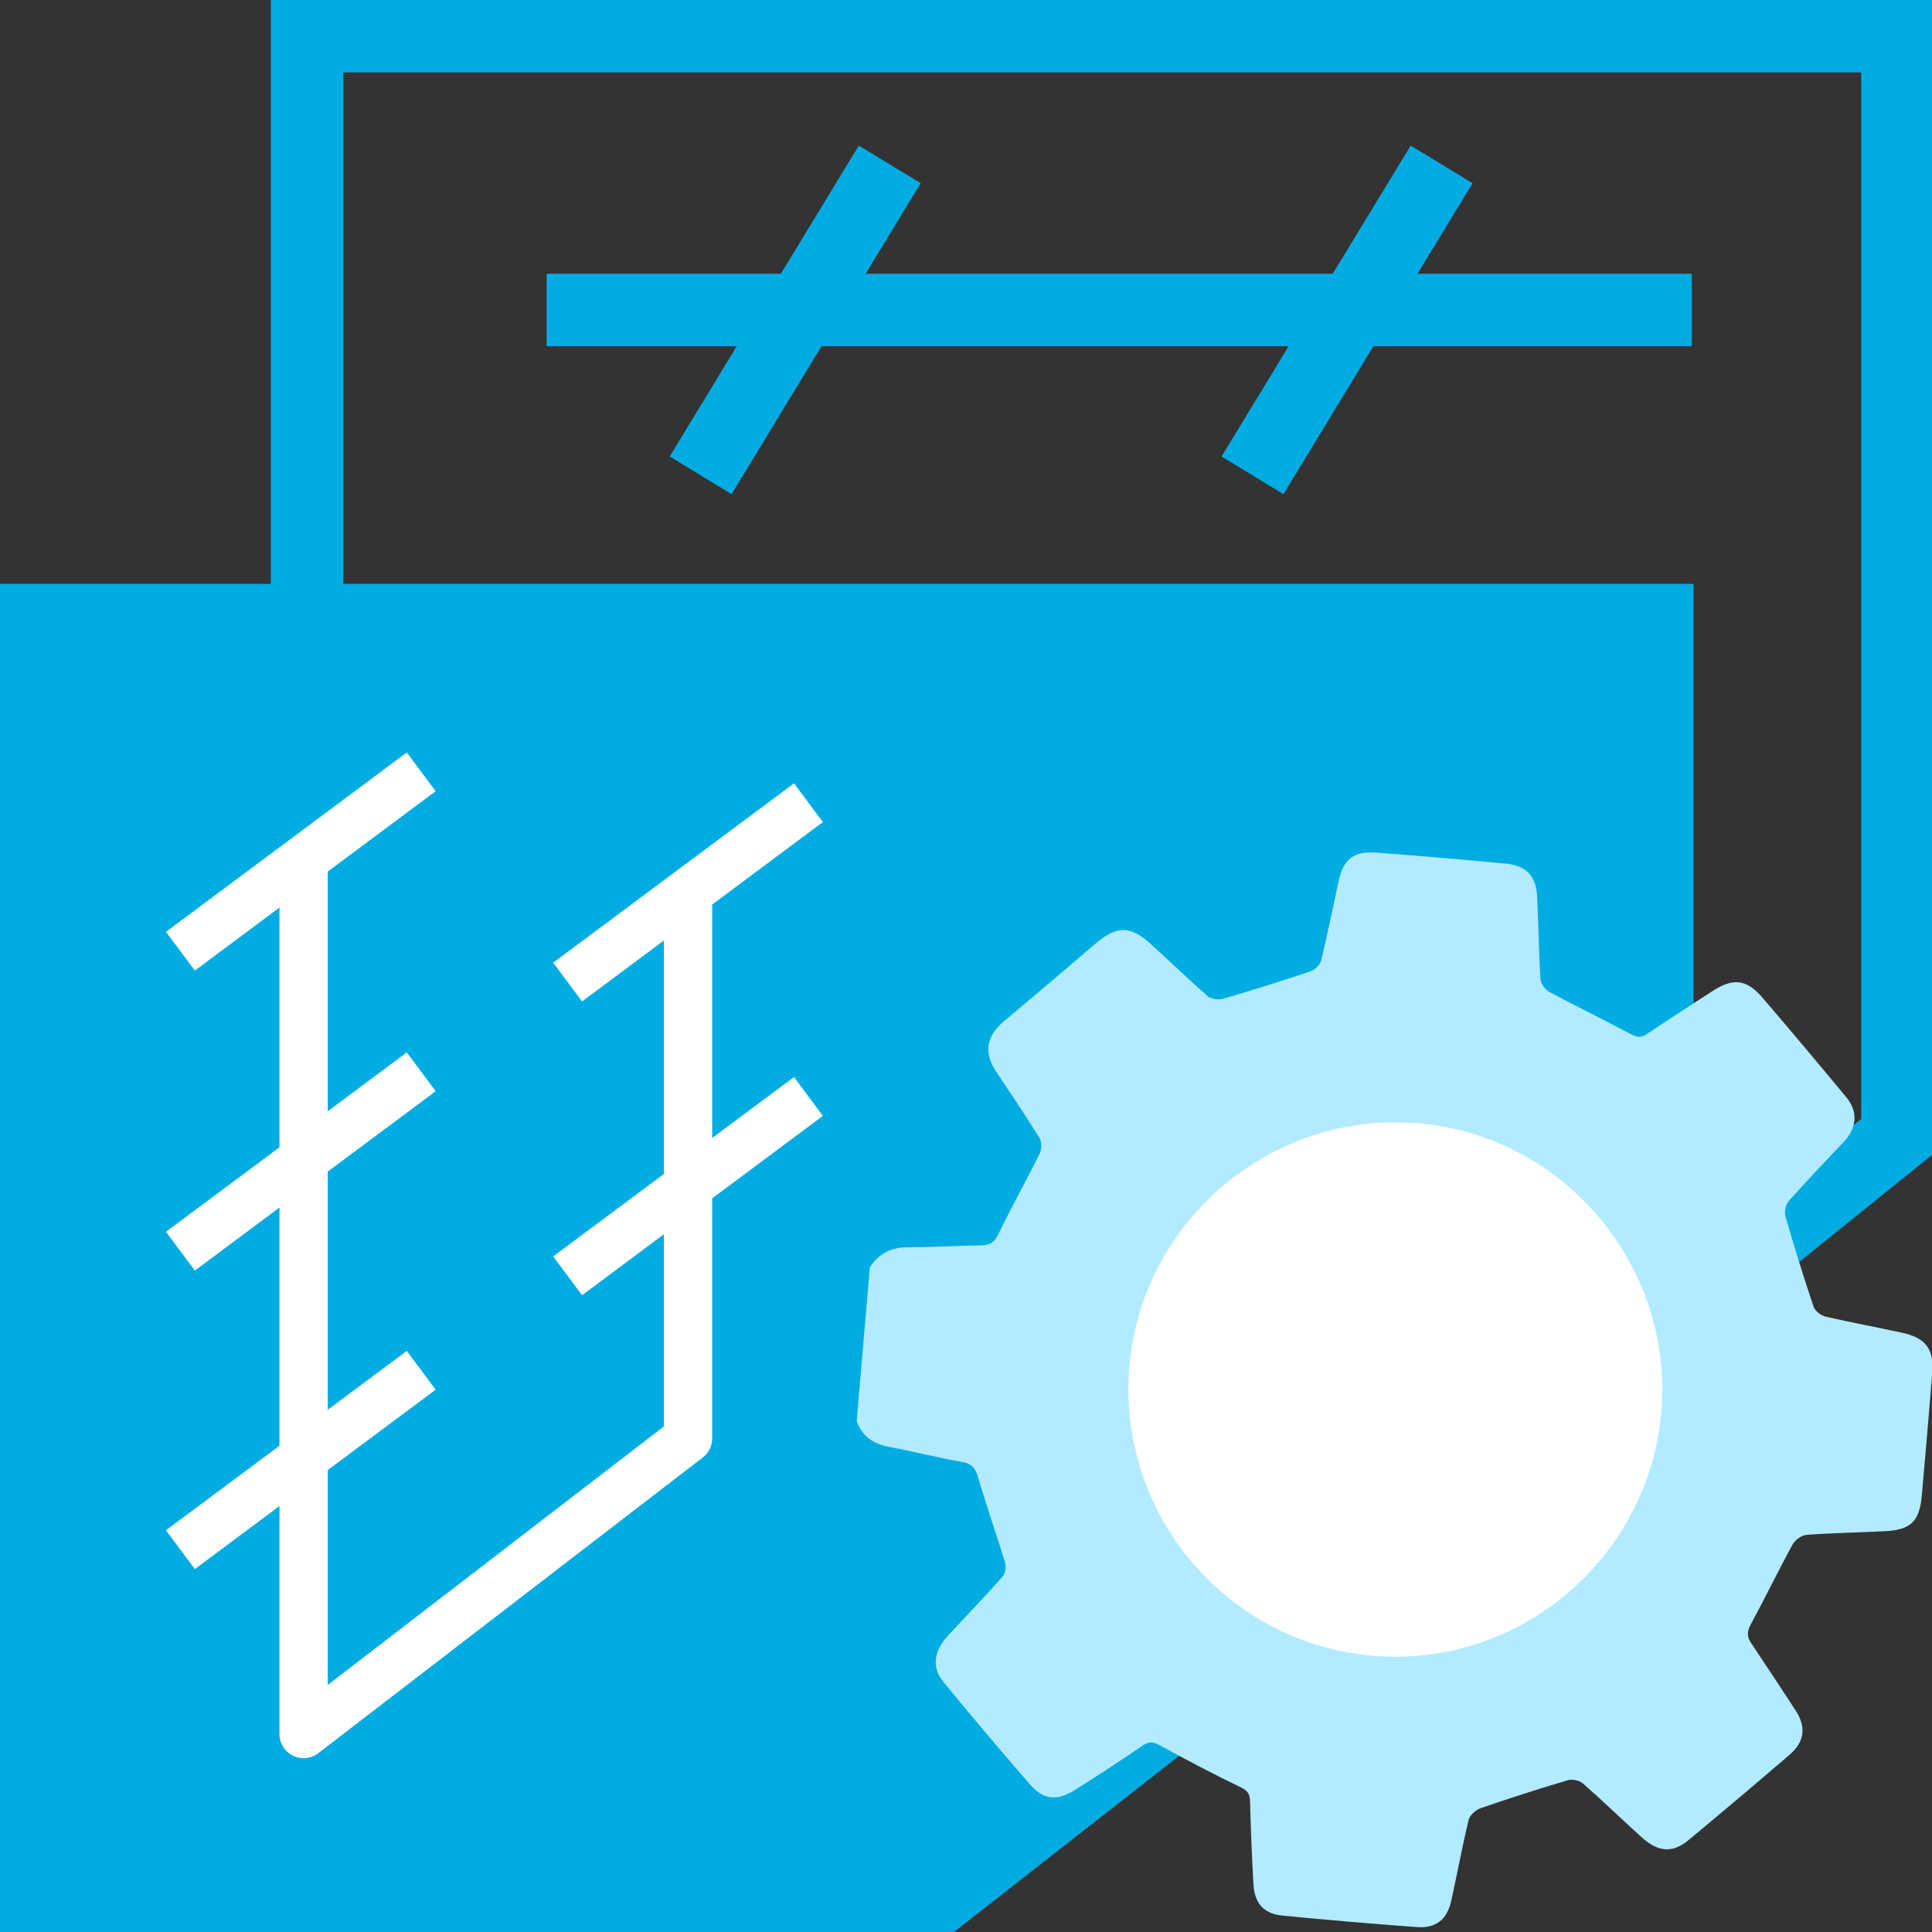
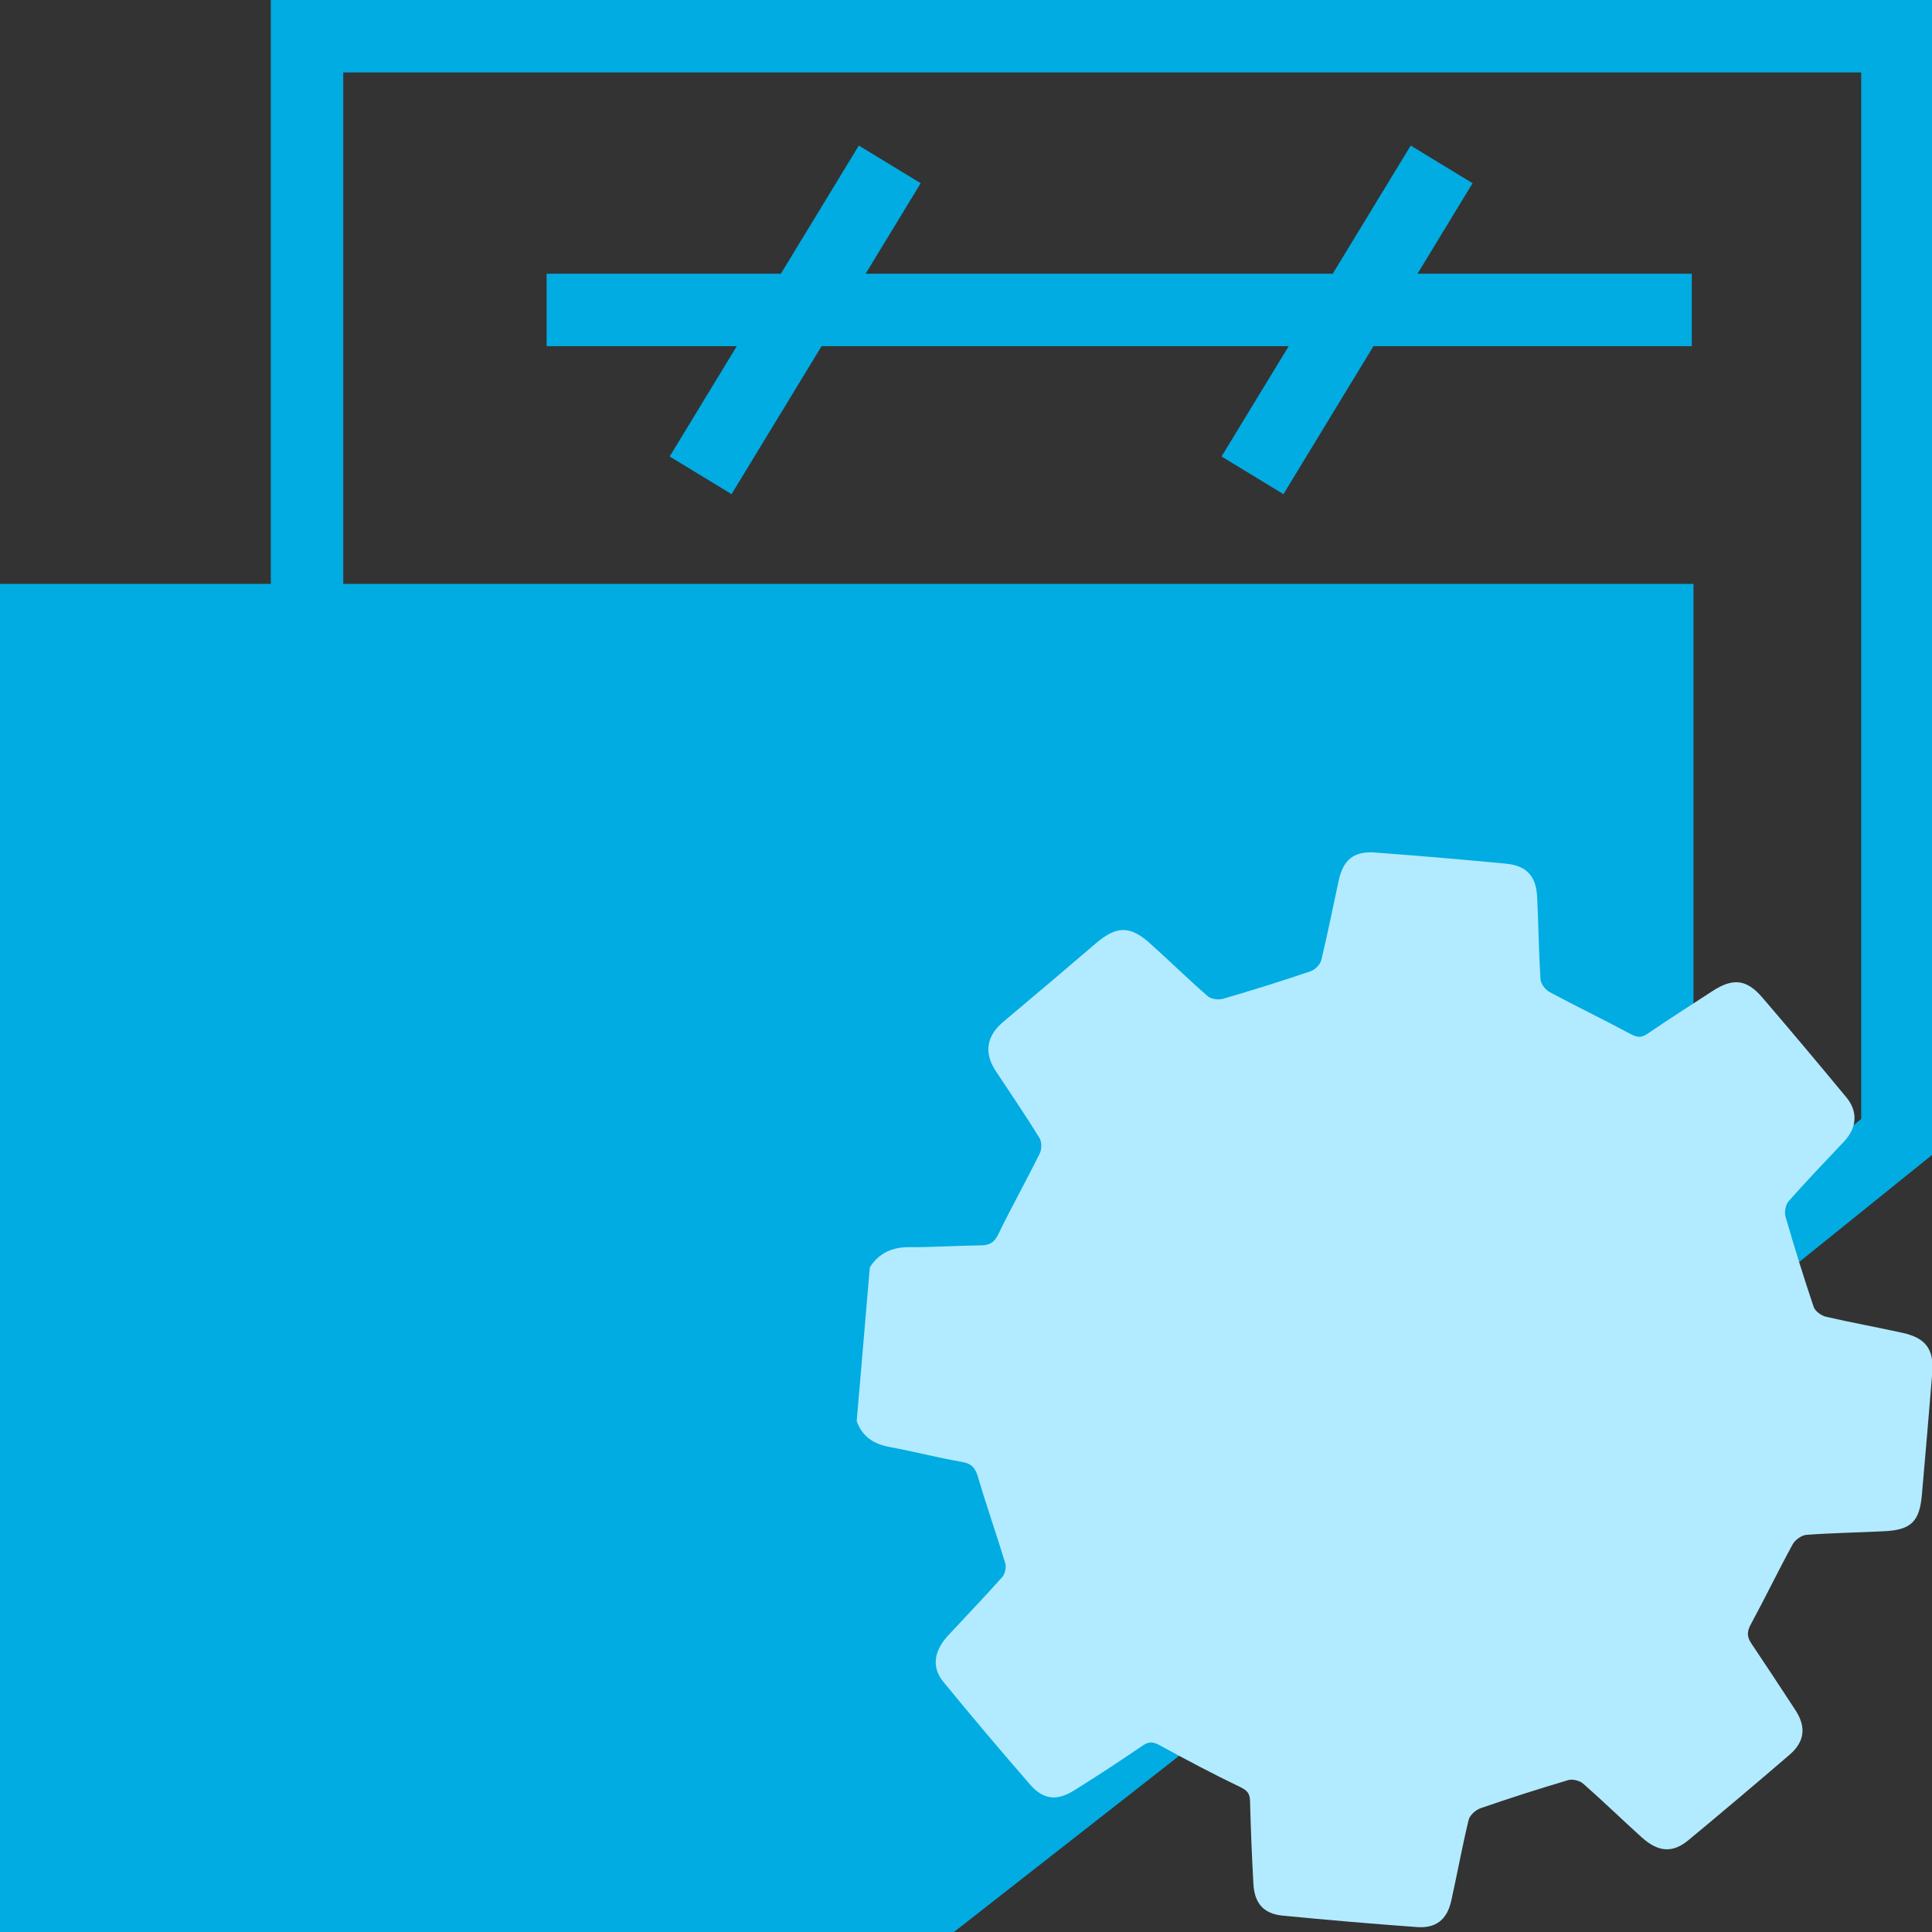
<svg xmlns="http://www.w3.org/2000/svg" version="1.1" id="Слой_1" x="0px" y="0px" viewBox="0 0 40 40" style="enable-background:new 0 0 40 40;" xml:space="preserve">
  <rect x="0" y="0" width="40" height="40" fill="#333333" stroke="none" />
  <style type="text/css"> .st0{fill:#00ACE2;} .st1{fill:#B2EBFF;} .st2{fill:#FFFFFF;} </style>
  <polygon class="st0" points="35.027,5.667 29.348,5.667 30.488,3.793 29.207,3.014 27.593,5.667 17.922,5.667 19.062,3.793 17.781,3.014 16.167,5.667 11.317,5.667 11.317,7.167 15.254,7.167 13.865,9.451 15.146,10.231 17.01,7.167 26.681,7.167 25.291,9.451 26.572,10.231 28.436,7.167 35.027,7.167 " />
  <g>
    <path class="st0" d="M40.034,0H5.607v12.088H0V40h19.751l15.31-11.977v-0.131l4.972-4.006V0z M38.534,23.167l-3.472,2.798v-13.877H7.107V1.5h31.427V23.167z" />
  </g>
  <g>
    <path class="st1" d="M18.009,26.238c0.192-0.297,0.462-0.419,0.817-0.417 c0.493,0.003,0.987-0.032,1.48-0.037c0.183-0.002,0.28-0.058,0.365-0.234 c0.272-0.562,0.578-1.107,0.855-1.667c0.044-0.088,0.045-0.243-0.005-0.323 c-0.289-0.468-0.598-0.923-0.902-1.381c-0.254-0.382-0.196-0.731,0.157-1.027 c0.64-0.536,1.275-1.076,1.909-1.618c0.428-0.366,0.708-0.376,1.123-0.004 c0.403,0.361,0.789,0.74,1.196,1.095c0.07,0.061,0.222,0.081,0.317,0.054 c0.609-0.177,1.214-0.367,1.815-0.57c0.091-0.031,0.198-0.14,0.22-0.232 c0.132-0.544,0.24-1.094,0.359-1.641c0.096-0.441,0.316-0.619,0.765-0.585 c0.9,0.068,1.799,0.144,2.697,0.23c0.429,0.041,0.627,0.258,0.648,0.688 c0.028,0.569,0.033,1.139,0.07,1.707c0.006,0.094,0.102,0.218,0.19,0.265 c0.55,0.295,1.114,0.566,1.664,0.862c0.135,0.073,0.225,0.091,0.356,0.002 c0.447-0.303,0.902-0.595,1.355-0.889c0.418-0.271,0.701-0.243,1.023,0.132 c0.588,0.684,1.167,1.375,1.742,2.069c0.249,0.3,0.22,0.637-0.05,0.922 c-0.384,0.406-0.772,0.81-1.142,1.229c-0.064,0.072-0.093,0.225-0.066,0.32 c0.181,0.627,0.374,1.251,0.583,1.87c0.03,0.088,0.155,0.18,0.252,0.203 c0.527,0.122,1.06,0.218,1.588,0.334c0.482,0.106,0.655,0.342,0.615,0.832 c-0.068,0.843-0.141,1.685-0.215,2.527c-0.048,0.546-0.225,0.72-0.767,0.748 c-0.54,0.028-1.082,0.035-1.621,0.075c-0.102,0.008-0.236,0.104-0.287,0.197 c-0.299,0.548-0.571,1.111-0.869,1.661c-0.08,0.148-0.078,0.255,0.012,0.388 c0.307,0.456,0.608,0.917,0.91,1.377c0.232,0.352,0.201,0.657-0.121,0.934 c-0.691,0.594-1.388,1.182-2.089,1.764c-0.328,0.272-0.624,0.251-0.967-0.057 c-0.408-0.368-0.802-0.752-1.215-1.114c-0.072-0.063-0.22-0.098-0.31-0.071 c-0.608,0.18-1.213,0.374-1.812,0.581c-0.101,0.035-0.223,0.144-0.247,0.241 c-0.134,0.553-0.236,1.114-0.359,1.67c-0.087,0.392-0.313,0.579-0.71,0.55 c-0.928-0.067-1.856-0.147-2.782-0.237c-0.396-0.039-0.584-0.255-0.606-0.661 c-0.031-0.569-0.055-1.138-0.069-1.708c-0.004-0.154-0.051-0.219-0.197-0.29 c-0.563-0.27-1.116-0.563-1.664-0.863c-0.133-0.073-0.221-0.094-0.355-0.003 c-0.47,0.32-0.946,0.634-1.429,0.934c-0.358,0.223-0.636,0.191-0.912-0.126 c-0.61-0.701-1.209-1.411-1.798-2.13c-0.241-0.295-0.19-0.636,0.103-0.952 c0.374-0.404,0.756-0.8,1.122-1.211c0.058-0.065,0.086-0.204,0.061-0.289 c-0.178-0.589-0.384-1.169-0.556-1.759c-0.057-0.195-0.125-0.299-0.34-0.336 c-0.505-0.087-1.002-0.217-1.505-0.31c-0.328-0.061-0.56-0.217-0.674-0.535 C17.828,28.358,17.919,27.298,18.009,26.238z" />
-     <path class="st2" d="M34.394,29.239c0.26-3.029-2.007-5.724-5.033-5.983 c-3.029-0.259-5.724,2.013-5.978,5.04c-0.256,3.04,1.997,5.718,5.034,5.984 C31.439,34.544,34.134,32.271,34.394,29.239z" />
  </g>
-   <path class="st2" d="M16.439,22.299l-1.694,1.262v-4.834l2.292-1.707l-0.598-0.802l-4.986,3.714 l0.598,0.802l1.694-1.262v4.834l-2.292,1.707l0.598,0.803l1.694-1.262v3.979l-6.959,5.352 v-4.449l2.234-1.664l-0.598-0.803l-1.636,1.219v-4.932l2.234-1.664l-0.598-0.803 l-1.636,1.219v-4.963l2.234-1.664l-0.598-0.802l-4.986,3.714l0.598,0.802l1.752-1.305v4.963 l-2.35,1.75l0.598,0.803l1.752-1.305v4.932l-2.35,1.75l0.598,0.803l1.752-1.305 v4.72c0,0.19,0.108,0.364,0.279,0.448c0.07,0.035,0.146,0.052,0.221,0.052 c0.108,0,0.216-0.035,0.305-0.104l7.959-6.121c0.123-0.095,0.195-0.241,0.195-0.396 v-4.97l2.292-1.707L16.439,22.299z" />
</svg>